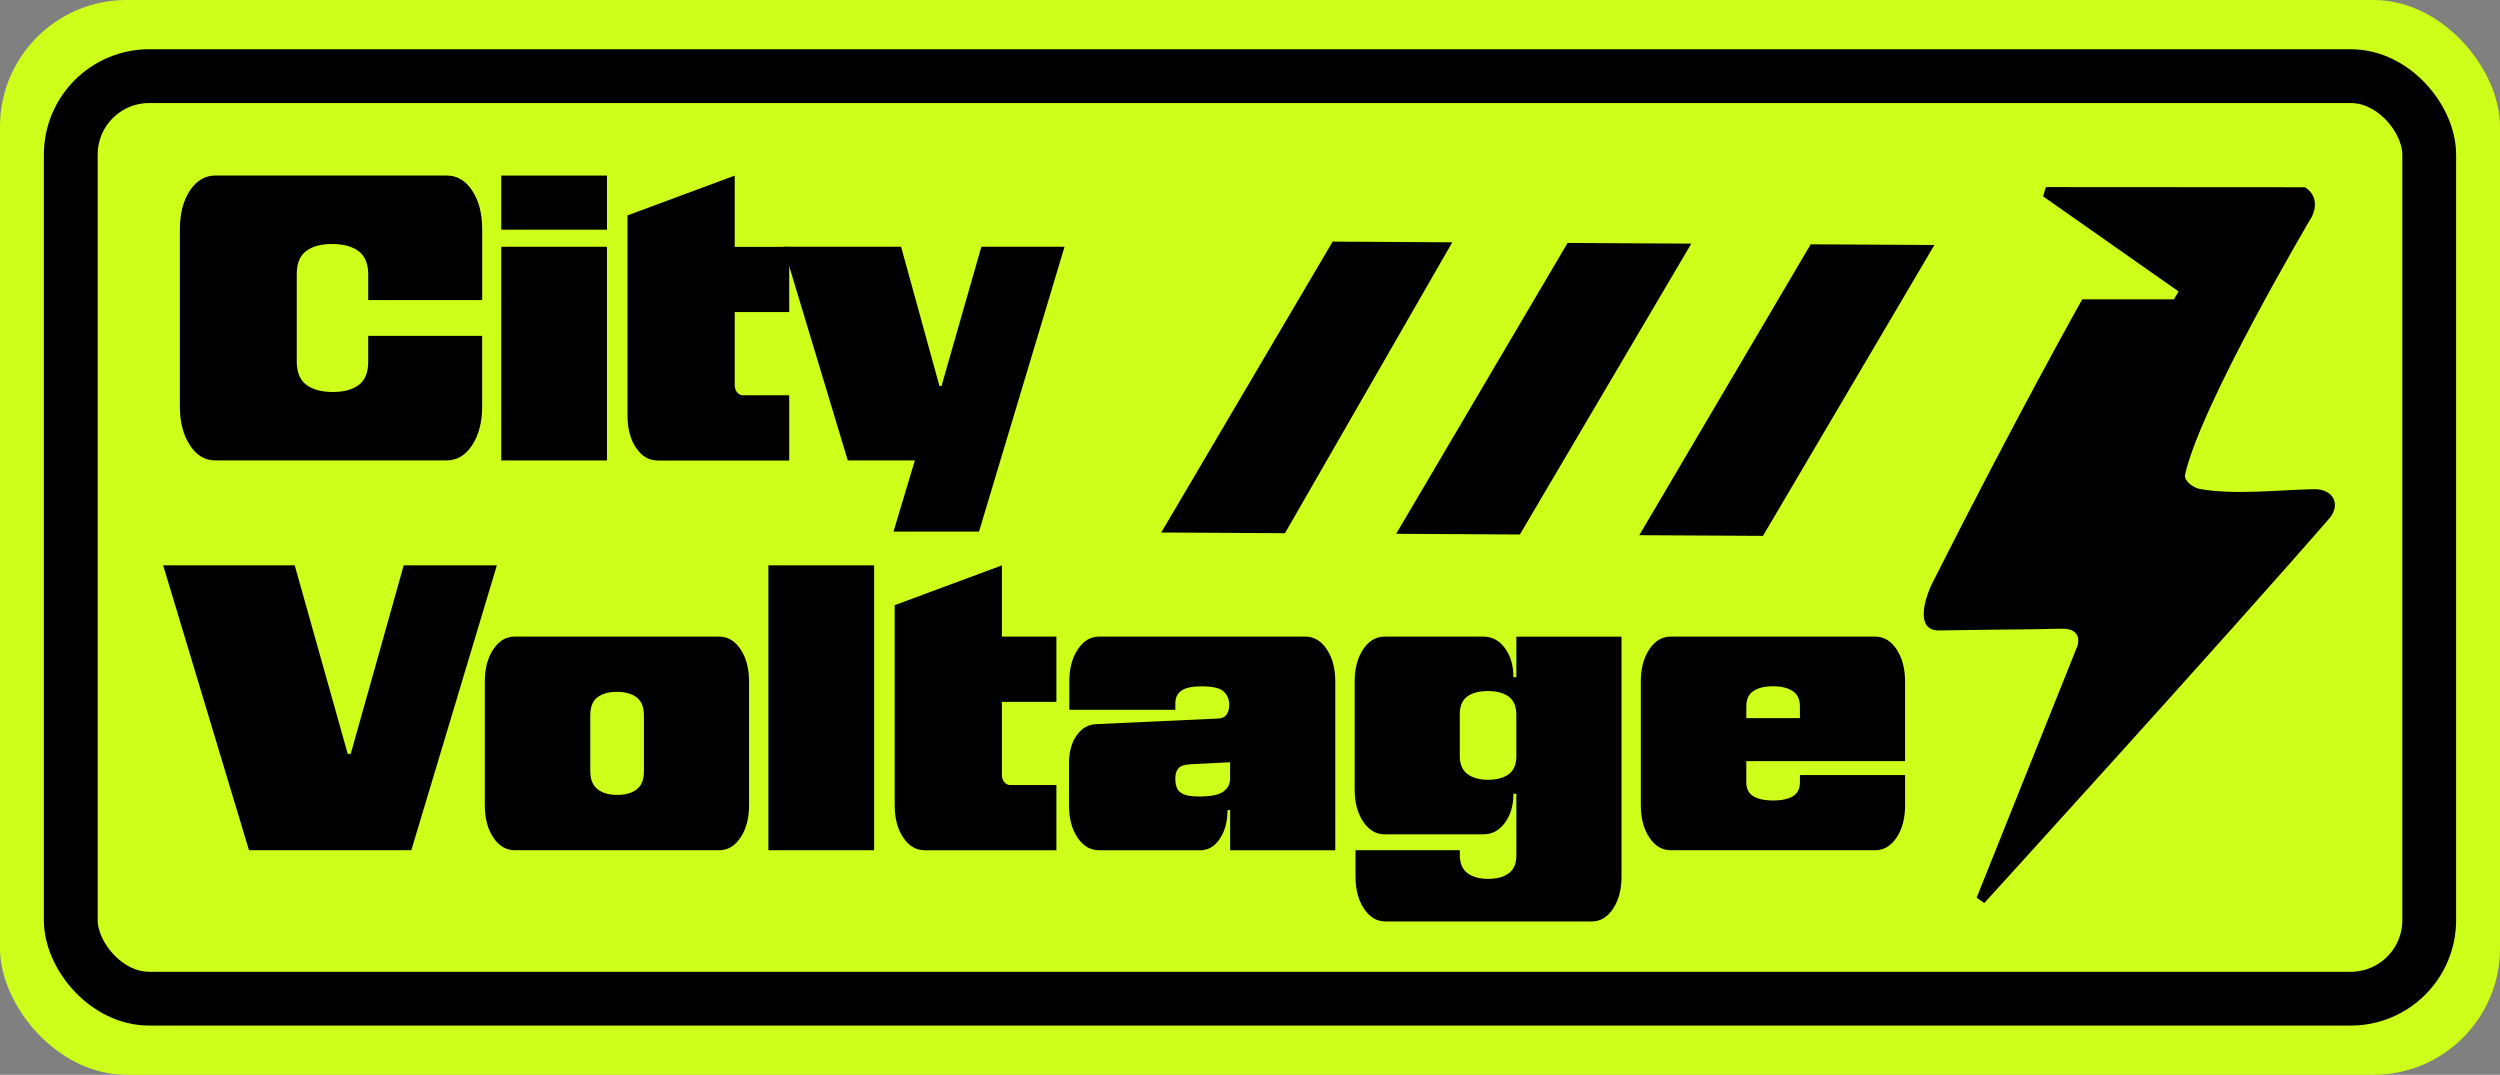
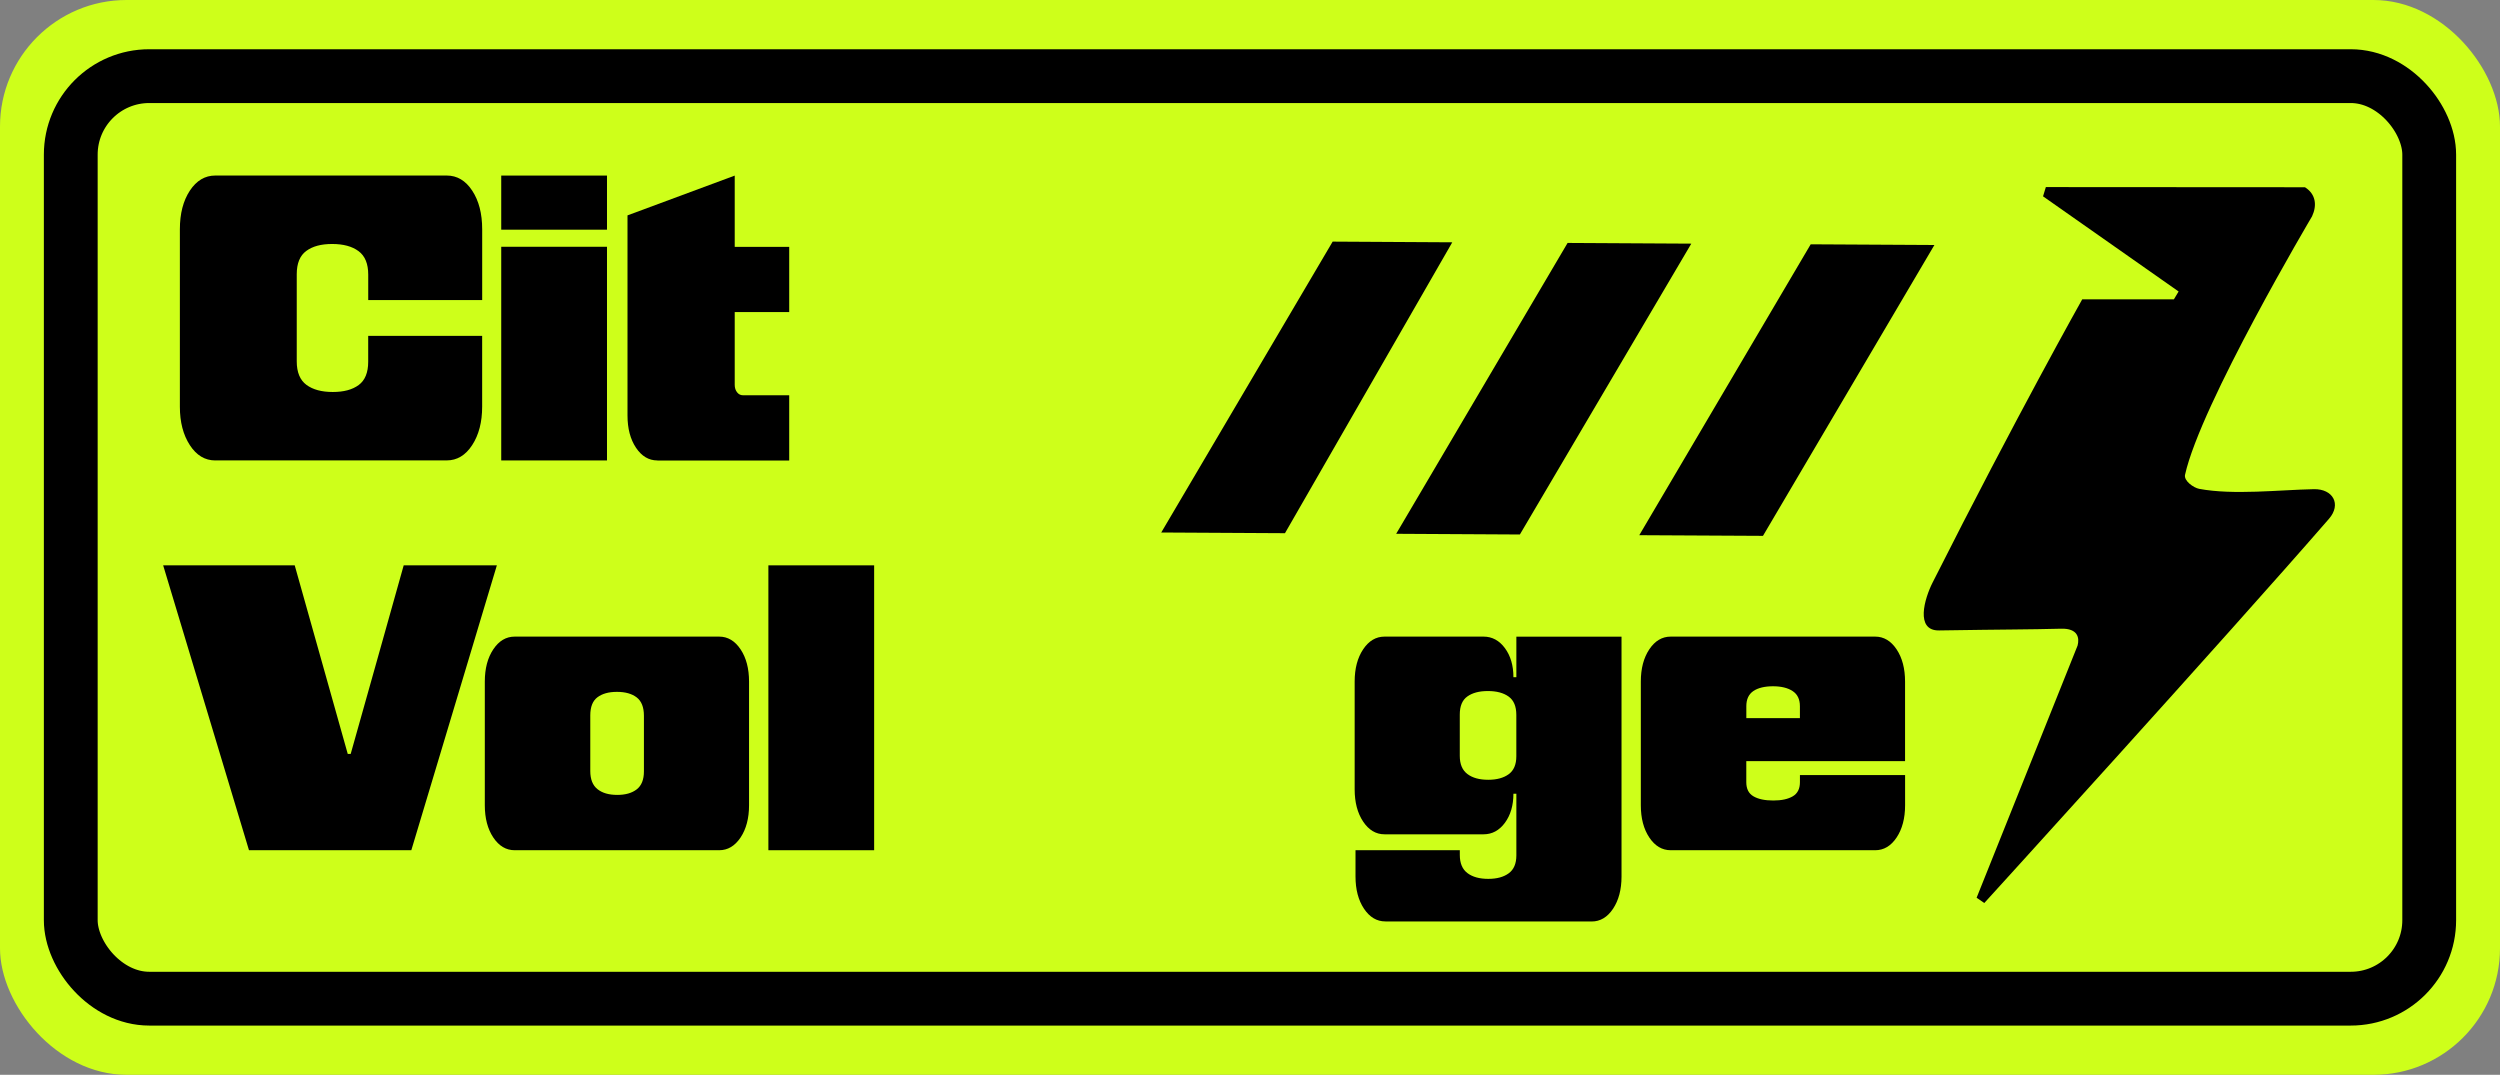
<svg xmlns="http://www.w3.org/2000/svg" id="Layer_2" data-name="Layer 2" viewBox="0 0 790 339.64">
  <rect x="0" y="0" width="790" height="339.64" fill="#808080" stroke="none" />
  <defs>
    <style>      .cls-1 {        fill: none;        stroke: #000;        stroke-miterlimit: 10;        stroke-width: 17px;      }      .cls-2 {        fill: #ceff1a;      }    </style>
  </defs>
  <g id="Layer_1-2" data-name="Layer 1">
    <rect class="cls-2" width="790" height="339.64" rx="40" ry="40" />
    <rect class="cls-1" x="22.36" y="24.06" width="745.27" height="291.52" rx="24.8" ry="24.8" />
    <g>
      <path d="M68.04,145.5c-3.27,0-5.96-1.61-8.05-4.84-2.1-3.23-3.15-7.27-3.15-12.13v-56.08c0-4.94,1.05-9.01,3.15-12.2,2.1-3.18,4.78-4.78,8.05-4.78h73.13c3.27,0,5.96,1.59,8.05,4.78,2.1,3.19,3.15,7.25,3.15,12.2v22.38h-36.01v-8.05c0-3.44-1.02-5.91-3.06-7.42-2.04-1.51-4.81-2.26-8.33-2.26s-6.19.73-8.19,2.2c-2.01,1.47-3.01,3.92-3.01,7.35v27.54c0,3.44,1.02,5.91,3.05,7.42,2.04,1.51,4.81,2.26,8.33,2.26s6.19-.73,8.19-2.2c2-1.47,3.01-3.92,3.01-7.36v-8.17h36.01v22.38c0,4.86-1.05,8.91-3.15,12.13-2.1,3.23-4.78,4.84-8.05,4.84h-73.13Z" />
      <path d="M158.39,72.58v-17.1h33.42v17.1h-33.42ZM158.39,145.5v-67.52h33.42v67.52h-33.42Z" />
      <path d="M207.73,145.5c-2.72,0-4.97-1.34-6.76-4.02-1.79-2.68-2.68-6.08-2.68-10.18v-63.24l33.88-12.57v22.51h17.22v20.62h-17.22v23.01c0,.92.25,1.7.74,2.33.49.63,1.11.94,1.85.94h14.63v20.62h-41.66Z" />
-       <path d="M282.34,168l6.76-22.51h-21.2l-20.37-67.52h37.21l5.37,19.49,6.76,24.52h.65l6.94-24.27,5.65-19.74h26.29l-27.03,90.02h-27.03Z" />
      <path d="M78.68,268.67l-27.12-90.02h41.57l8.24,29.29,8.52,30.3h.93l8.42-29.92,8.33-29.67h29.44l-27.03,90.02h-51.29Z" />
      <path d="M162.64,268.67c-2.72,0-4.97-1.34-6.76-4.02-1.79-2.68-2.68-6.08-2.68-10.18v-39.1c0-4.11.89-7.5,2.68-10.18,1.79-2.68,4.04-4.02,6.76-4.02h64.62c2.71,0,4.97,1.34,6.76,4.02,1.79,2.68,2.68,6.08,2.68,10.18v39.1c0,4.11-.9,7.5-2.68,10.18-1.79,2.68-4.04,4.02-6.76,4.02h-64.62ZM195.05,251.19c2.59,0,4.64-.58,6.16-1.76,1.51-1.17,2.27-3.06,2.27-5.66v-17.6c0-2.68-.76-4.61-2.27-5.78-1.51-1.17-3.6-1.76-6.25-1.76s-4.64.57-6.16,1.7c-1.51,1.13-2.27,3.04-2.27,5.72v17.6c0,2.6.75,4.51,2.27,5.72,1.51,1.22,3.59,1.82,6.25,1.82Z" />
      <path d="M242.81,268.67v-90.02h33.42v90.02h-33.42Z" />
-       <path d="M292.16,268.67c-2.72,0-4.97-1.34-6.76-4.02-1.79-2.68-2.68-6.08-2.68-10.18v-63.24l33.88-12.57v22.5h17.22v20.62h-17.22v23.01c0,.92.25,1.7.74,2.33.49.63,1.11.94,1.85.94h14.63v20.62h-41.66Z" />
-       <path d="M347.24,268.67c-2.72,0-4.97-1.34-6.76-4.02-1.79-2.68-2.68-6.08-2.68-10.18v-13.33c0-3.52.8-6.43,2.41-8.74,1.6-2.3,3.7-3.5,6.29-3.58l38.42-1.76c1.3-.08,2.21-.52,2.73-1.32.52-.8.79-1.78.79-2.95,0-1.76-.59-3.18-1.76-4.28-1.17-1.09-3.49-1.63-6.94-1.63-3.03,0-5.17.46-6.43,1.38-1.27.92-1.9,2.22-1.9,3.9v2.14h-33.51v-8.93c0-4.11.89-7.5,2.68-10.18,1.79-2.68,4.04-4.02,6.76-4.02h65.17c2.71,0,4.97,1.34,6.76,4.02,1.79,2.68,2.68,6.08,2.68,10.18v53.31h-33.23v-12.7h-.83c0,3.61-.8,6.62-2.41,9.05-1.61,2.43-3.67,3.65-6.2,3.65h-32.03ZM379.08,251.69c3.52,0,6-.5,7.45-1.51,1.45-1.01,2.18-2.39,2.18-4.15v-5.16l-12.41.63c-1.91.08-3.21.5-3.89,1.26-.68.75-1.02,1.84-1.02,3.27,0,1,.15,1.95.46,2.83.31.88,1,1.57,2.08,2.08,1.08.5,2.79.75,5.14.75Z" />
      <path d="M437.78,291.17c-2.72,0-4.97-1.34-6.76-4.02-1.79-2.68-2.68-6.08-2.68-10.18v-8.3h32.96v1.51c0,2.6.8,4.5,2.41,5.72,1.6,1.21,3.8,1.82,6.57,1.82s4.88-.59,6.48-1.76c1.6-1.17,2.41-3.06,2.41-5.66v-19.49h-.93c0,3.69-.9,6.75-2.68,9.18-1.79,2.43-4.04,3.65-6.76,3.65h-31.29c-2.72,0-4.97-1.34-6.76-4.02-1.79-2.68-2.68-6.08-2.68-10.18v-34.07c0-4.11.89-7.5,2.68-10.18,1.79-2.68,4.04-4.02,6.76-4.02h31.29c2.71,0,4.97,1.22,6.76,3.65,1.79,2.43,2.68,5.49,2.68,9.18h.93v-12.82h33.23v75.81c0,4.11-.9,7.5-2.68,10.18-1.79,2.68-4.04,4.02-6.76,4.02h-65.17ZM470.27,246.41c2.72,0,4.88-.59,6.48-1.76,1.6-1.17,2.41-3.06,2.41-5.66v-13.08c0-2.68-.8-4.61-2.41-5.78-1.61-1.17-3.8-1.76-6.57-1.76s-4.88.57-6.48,1.7c-1.61,1.13-2.41,3.04-2.41,5.72v13.08c0,2.6.8,4.51,2.41,5.72,1.6,1.22,3.8,1.82,6.57,1.82Z" />
      <path d="M527.94,268.67c-2.72,0-4.97-1.34-6.76-4.02-1.79-2.68-2.68-6.08-2.68-10.18v-39.1c0-4.11.89-7.5,2.68-10.18,1.79-2.68,4.04-4.02,6.76-4.02h64.62c2.71,0,4.97,1.34,6.76,4.02,1.79,2.68,2.68,6.08,2.68,10.18v25.15h-50.17v6.66c0,2.1.75,3.58,2.27,4.46,1.51.88,3.59,1.32,6.25,1.32s4.64-.44,6.16-1.32c1.51-.88,2.27-2.37,2.27-4.46v-2.26h33.23v9.55c0,4.11-.9,7.5-2.68,10.18-1.79,2.68-4.04,4.02-6.76,4.02h-64.62ZM551.83,226.92h16.94v-3.77c0-2.18-.77-3.77-2.31-4.78-1.54-1.01-3.61-1.51-6.2-1.51s-4.72.5-6.2,1.51-2.22,2.6-2.22,4.78v3.77Z" />
    </g>
    <path d="M686.95,94.59l1.49-2.48-42.84-30.07.89-2.92,81.88.05c3.38,2.13,3.89,5.63,2.24,9.19,0,0-35.23,59.47-40.14,81.68-.42,1.89,2.68,4.1,4.49,4.44,10.78,2.02,25.35.32,36.23.1,6.04-.12,8.76,4.77,4.77,9.36-33,37.99-108.92,121.41-108.92,121.41l-2.43-1.66,31.91-79.7c.63-2.36.15-5.46-5.21-5.32-10.77.28-16.41.2-38.55.55-7.63.12-4.63-10.04-2.06-15.13,26.32-52.2,47.29-89.51,47.29-89.51h28.96Z" />
    <polygon points="406.05 168.49 366.95 168.27 421.12 76.35 458.92 76.57 406.05 168.49" />
    <polygon points="480.28 168.9 441.19 168.68 495.36 76.77 534.45 76.99 480.28 168.9" />
    <polygon points="557.1 169.33 518.01 169.12 572.18 77.2 611.27 77.42 557.1 169.33" />
  </g>
</svg>